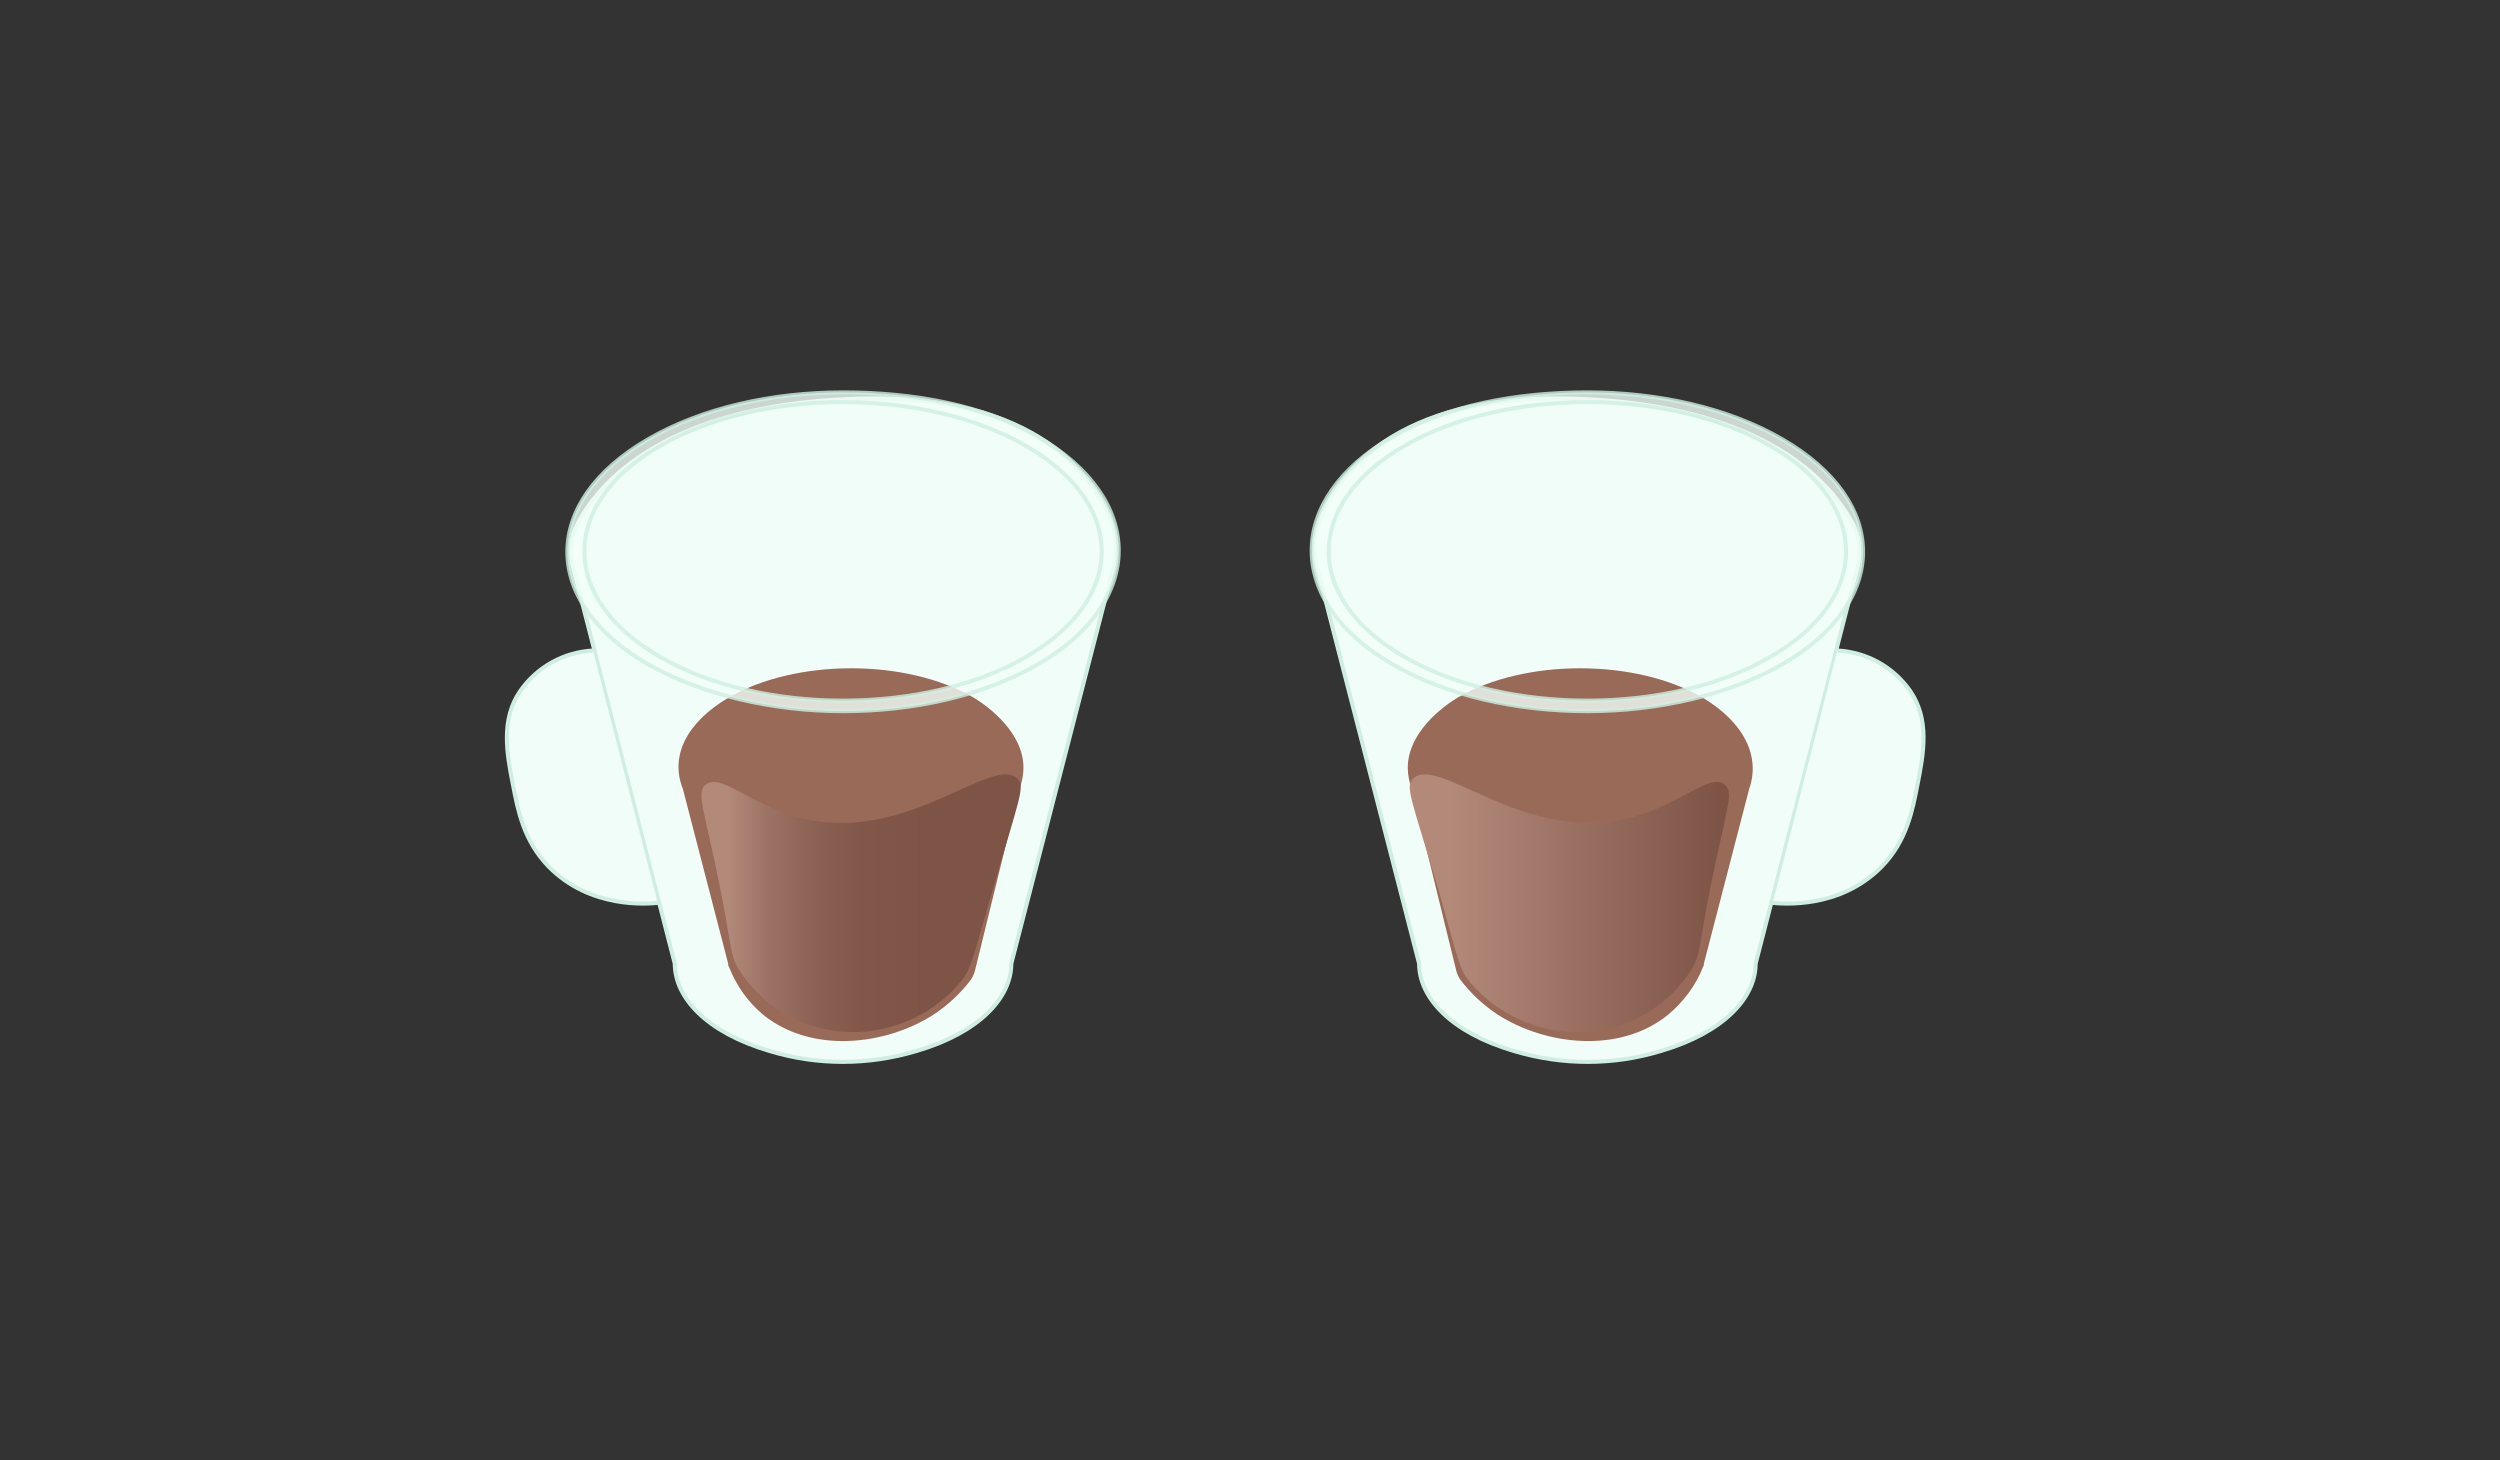
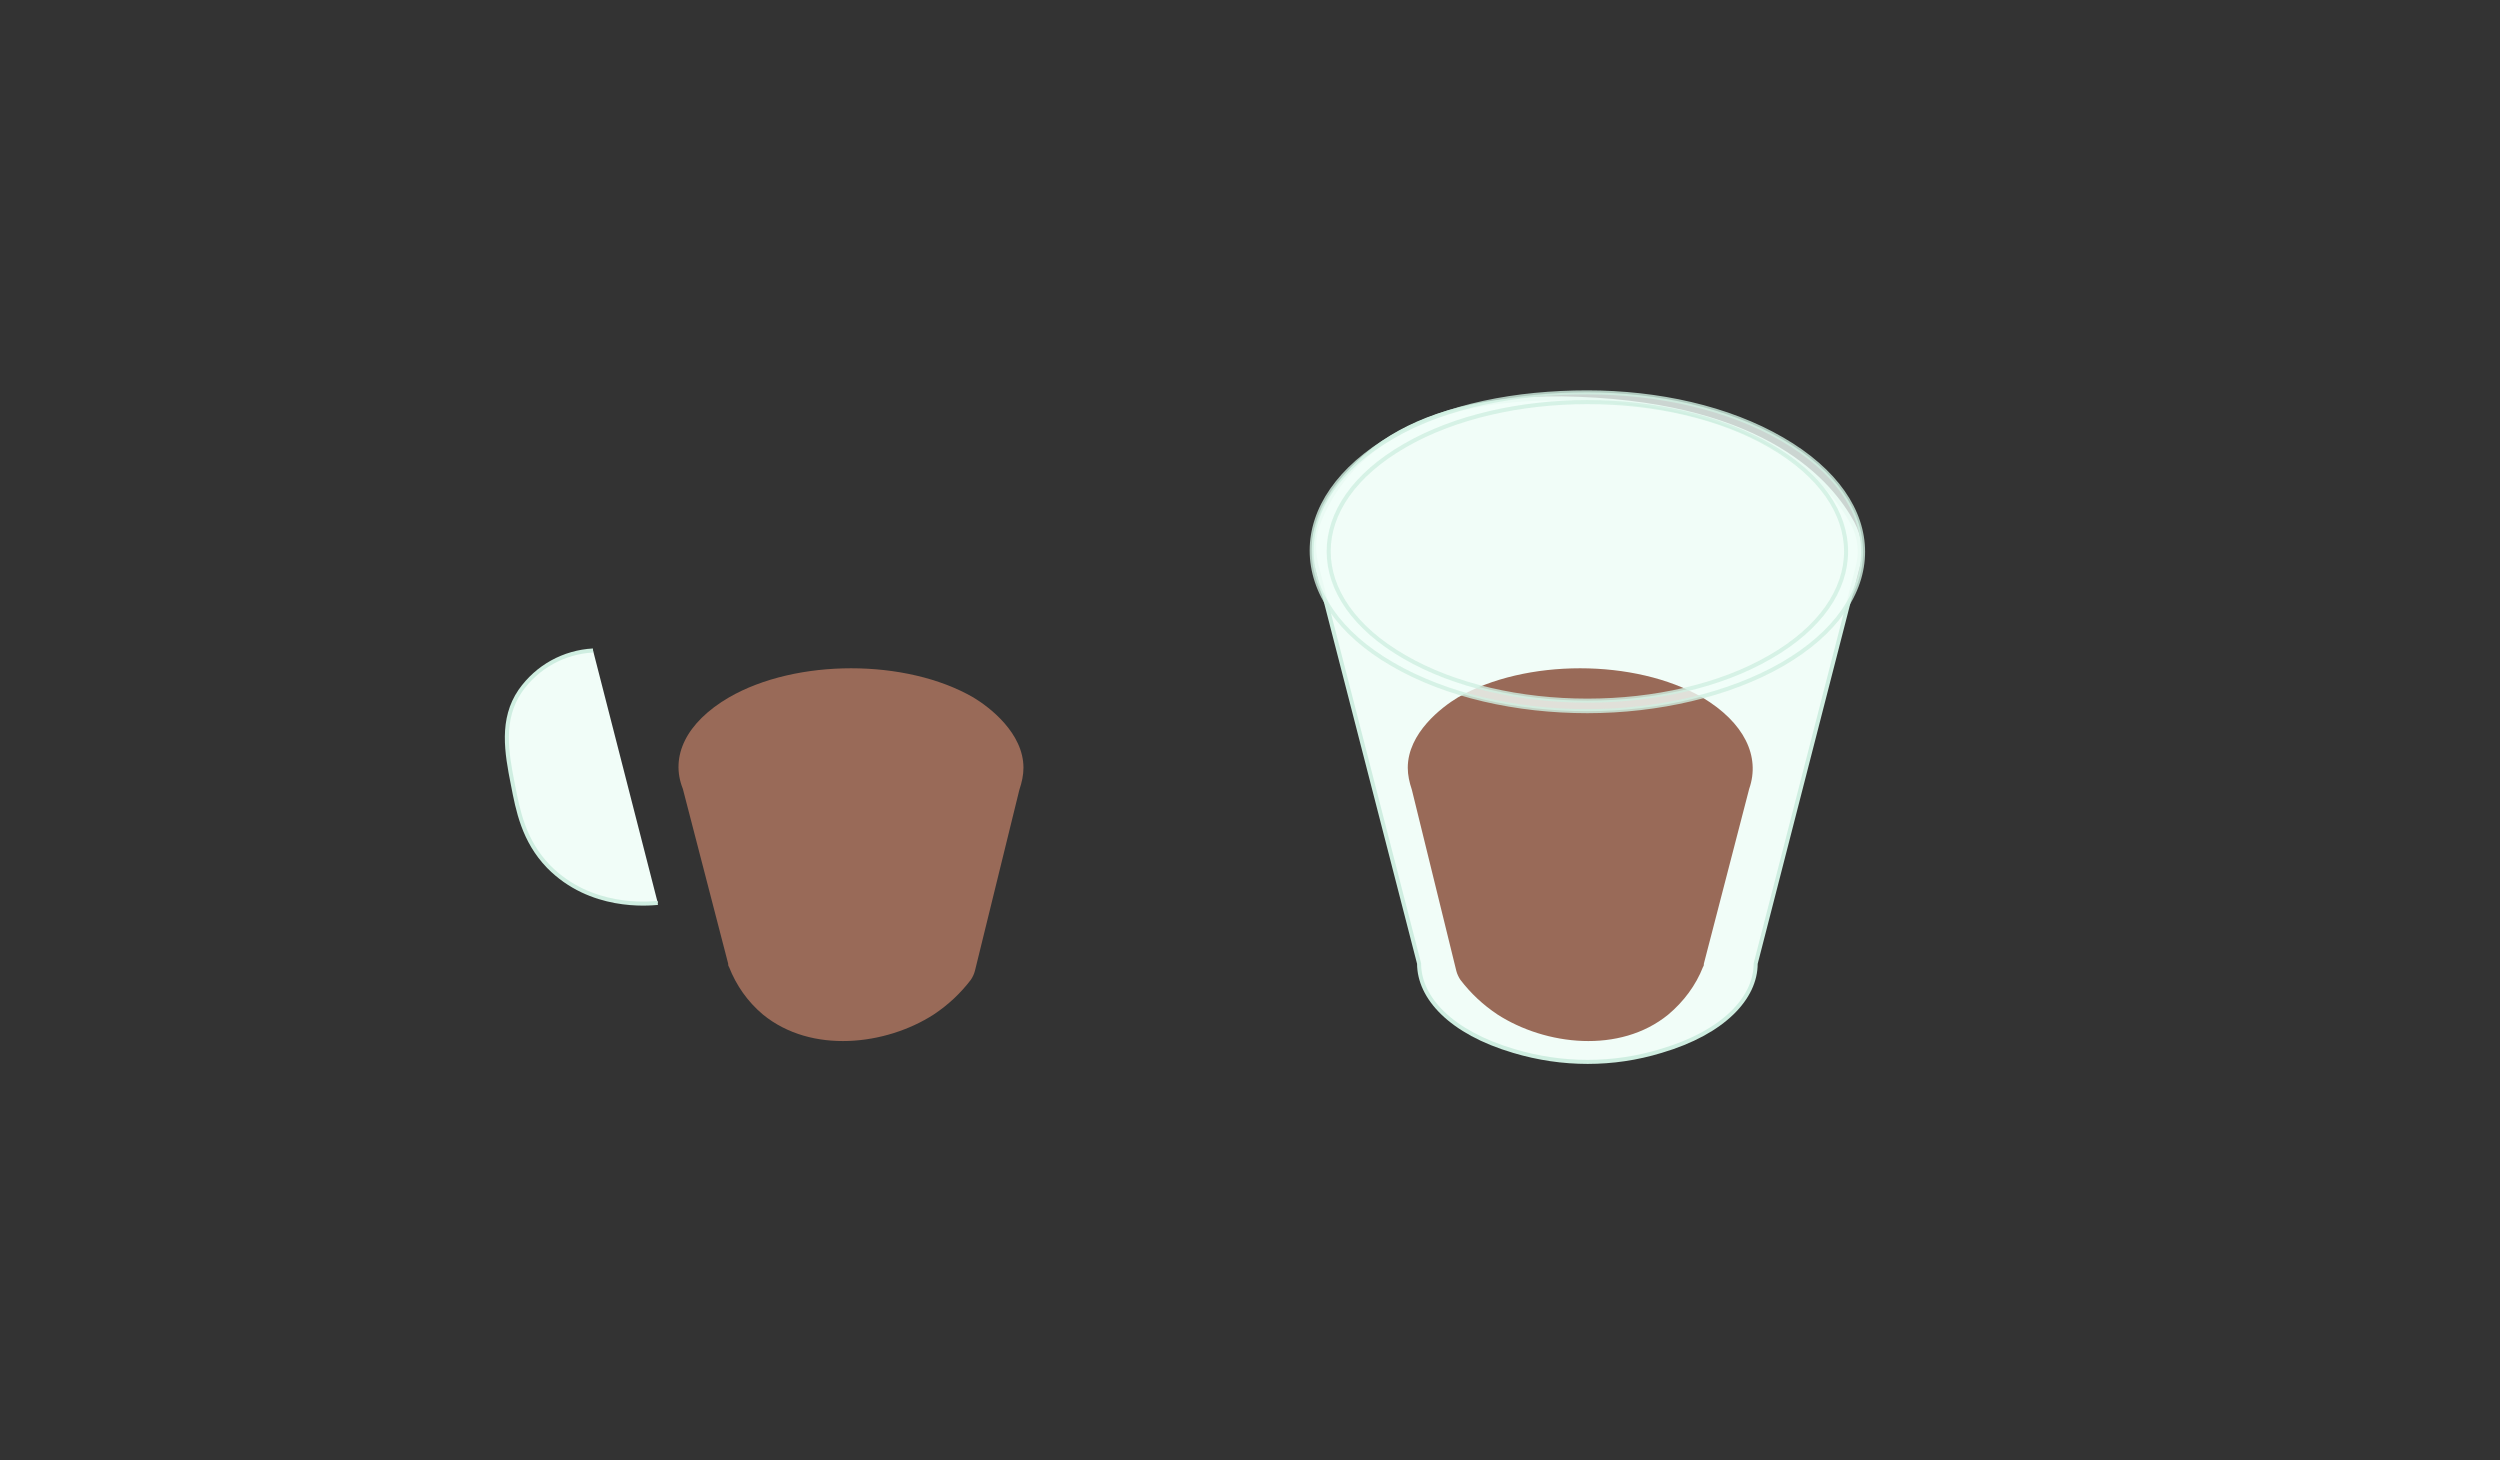
<svg xmlns="http://www.w3.org/2000/svg" enable-background="new 0 0 309 180.5" viewBox="0 0 309 180.5">
  <rect x="0" y="0" width="309" height="180.5" fill="#333333" stroke="none" />
  <linearGradient id="a" gradientTransform="matrix(1 0 0 -1 0 182)" gradientUnits="userSpaceOnUse" x1="86.737" x2="126.176" y1="70.295" y2="70.295">
    <stop offset=".08" stop-color="#b3897a" />
    <stop offset=".21" stop-color="#9c7264" />
    <stop offset=".36" stop-color="#8b6154" />
    <stop offset=".51" stop-color="#81574a" />
    <stop offset=".71" stop-color="#7e5447" />
  </linearGradient>
  <linearGradient id="b" gradientTransform="matrix(-1 0 0 -1 -1358.21 182)" gradientUnits="userSpaceOnUse" x1="-1573.39" x2="-1534.25" y1="70.295" y2="70.295">
    <stop offset=".07" stop-color="#7e5447" />
    <stop offset=".92" stop-color="#b3897a" />
  </linearGradient>
-   <path d="m83.4 119.1c0 4.2 3.9 8.5 11.7 10.8 5.9 1.8 12.2 1.8 18.2 0 7.8-2.3 11.7-6.6 11.7-10.8l12.7-49.3c.4-1.7.4-3.4-.2-5-2-5.4-8.9-16.5-32.3-15.5-23.1.9-31.2 10.4-33.8 15.4-.9 1.6-1.1 3.6-.6 5.3z" fill="#f1fdf8" stroke="#cfeee1" stroke-miterlimit="10" stroke-width=".5" />
-   <path d="m90.1 86.2c8.3-4.8 21.9-4.8 30.2 0 2 1.2 6.2 4.4 6.2 8.7 0 .9-.2 1.8-.5 2.7 0 .1-.1.3-.1.4-1.8 7.3-3.6 14.7-5.4 22-.1.4-.3.8-.5 1.1-1.3 1.7-2.8 3.1-4.6 4.3-5.9 3.8-15.1 4.9-21.1 0-1.9-1.6-3.3-3.6-4.2-5.9-.1-.1-.1-.3-.1-.4l-5.6-21.6c-1.6-4 .4-8.2 5.7-11.3z" fill="#996a58" />
-   <path d="m104.2 86.6c-8.2 0-16.4-1.8-22.6-5.4-12.5-7.2-12.5-18.9 0-26.1 6.2-3.6 14.4-5.4 22.6-5.4s16.4 1.8 22.6 5.4c12.5 7.2 12.5 18.9 0 26.1-6.2 3.6-14.4 5.4-22.6 5.4m0-38.1c-8.7 0-17.4 1.9-24.1 5.8-13.3 7.7-13.3 20.1 0 27.8 6.7 3.8 15.4 5.8 24.1 5.8s17.4-1.9 24.1-5.8c13.3-7.7 13.3-20.4 0-28.1-6.6-3.9-15.3-5.5-24.1-5.5" fill="#f1fdf8" opacity=".8" stroke="#cfeee1" stroke-miterlimit="10" stroke-width=".5" />
+   <path d="m90.1 86.2c8.3-4.8 21.9-4.8 30.2 0 2 1.2 6.2 4.4 6.2 8.7 0 .9-.2 1.8-.5 2.7 0 .1-.1.3-.1.4-1.8 7.3-3.6 14.7-5.4 22-.1.4-.3.8-.5 1.1-1.3 1.7-2.8 3.1-4.6 4.3-5.9 3.8-15.1 4.9-21.1 0-1.9-1.6-3.3-3.6-4.2-5.9-.1-.1-.1-.3-.1-.4l-5.6-21.6c-1.6-4 .4-8.2 5.7-11.3" fill="#996a58" />
  <path d="m81.3 111.6c-1.2.1-8.3.8-13.5-4.5-3.1-3.2-3.8-7-4.4-10.1-.8-4-1.5-8.1.9-11.6 2.1-3 5.4-4.8 9-5" fill="#f1fdf8" stroke="#cfeee1" stroke-miterlimit="10" stroke-width=".5" />
-   <path d="m125.8 96.3c-3-3.2-13.5 7.9-26.4 4.9-6.5-1.5-10.3-5.8-12.2-4.2-1.2 1-.1 3.2 1.8 12.7 1.5 7.6 1.2 8.2 2.3 10.1 2.8 4.4 7.4 7.2 12.6 7.7 5.6.5 11.2-1.8 14.8-6.1 1.4-1.7 1.4-2.6 4-11.4 3.3-11.4 4-12.7 3.1-13.7z" fill="url(#a)" />
  <path d="m217 119.1c0 4.2-3.9 8.5-11.7 10.8-5.9 1.8-12.2 1.8-18.2 0-7.8-2.3-11.7-6.6-11.7-10.8l-12.7-49.3c-.4-1.6-.4-3.4.2-5 2-5.4 8.9-16.5 32.3-15.5 23.1.9 31.1 10.4 33.8 15.4.9 1.7 1.1 3.6.6 5.4z" fill="#f1fdf8" stroke="#cfeee1" stroke-miterlimit="10" stroke-width=".5" />
  <path d="m210.4 86.2c-8.3-4.8-21.9-4.8-30.2 0-2 1.2-6.2 4.4-6.2 8.7 0 .9.2 1.8.5 2.7 0 .1.1.3.1.4 1.8 7.3 3.6 14.7 5.4 22 .1.4.3.8.5 1.1 1.3 1.7 2.8 3.1 4.6 4.3 5.9 3.8 15.1 4.9 21.1 0 1.9-1.6 3.4-3.6 4.3-5.9.1-.1.1-.3.1-.4l5.6-21.6c1.4-4-.6-8.2-5.8-11.3z" fill="#996a58" />
  <path d="m196.2 86.6c8.2 0 16.4-1.8 22.6-5.4 12.5-7.2 12.5-18.9 0-26.1-6.2-3.6-14.4-5.4-22.6-5.4s-16.4 1.8-22.6 5.4c-12.5 7.2-12.5 18.9 0 26.1 6.2 3.6 14.4 5.4 22.6 5.4m0-38.1c8.7 0 17.4 1.9 24.1 5.8 13.3 7.7 13.3 20.1 0 27.8-6.6 3.8-15.4 5.8-24.1 5.8s-17.4-1.9-24.1-5.8c-13.3-7.7-13.3-20.4 0-28.1 6.7-3.9 15.4-5.5 24.1-5.5" fill="#f1fdf8" opacity=".8" stroke="#cfeee1" stroke-miterlimit="10" stroke-width=".5" />
-   <path d="m219.1 111.6c1.2.1 8.3.8 13.5-4.5 3.1-3.2 3.8-7 4.4-10.1.8-4 1.5-8.1-.9-11.6-2.1-3-5.4-4.8-9-5" fill="#f1fdf8" stroke="#cfeee1" stroke-miterlimit="10" stroke-width=".5" />
-   <path d="m174.6 96.3c3-3.2 13.5 7.9 26.4 4.9 6.5-1.5 10.3-5.8 12.2-4.2 1.2 1 .1 3.2-1.8 12.7-1.5 7.6-1.2 8.2-2.3 10.1-2.8 4.4-7.4 7.2-12.6 7.7-5.6.5-11.2-1.8-14.8-6.1-1.4-1.7-1.4-2.6-3.9-11.4-3.4-11.4-4.1-12.7-3.2-13.7z" fill="url(#b)" />
</svg>